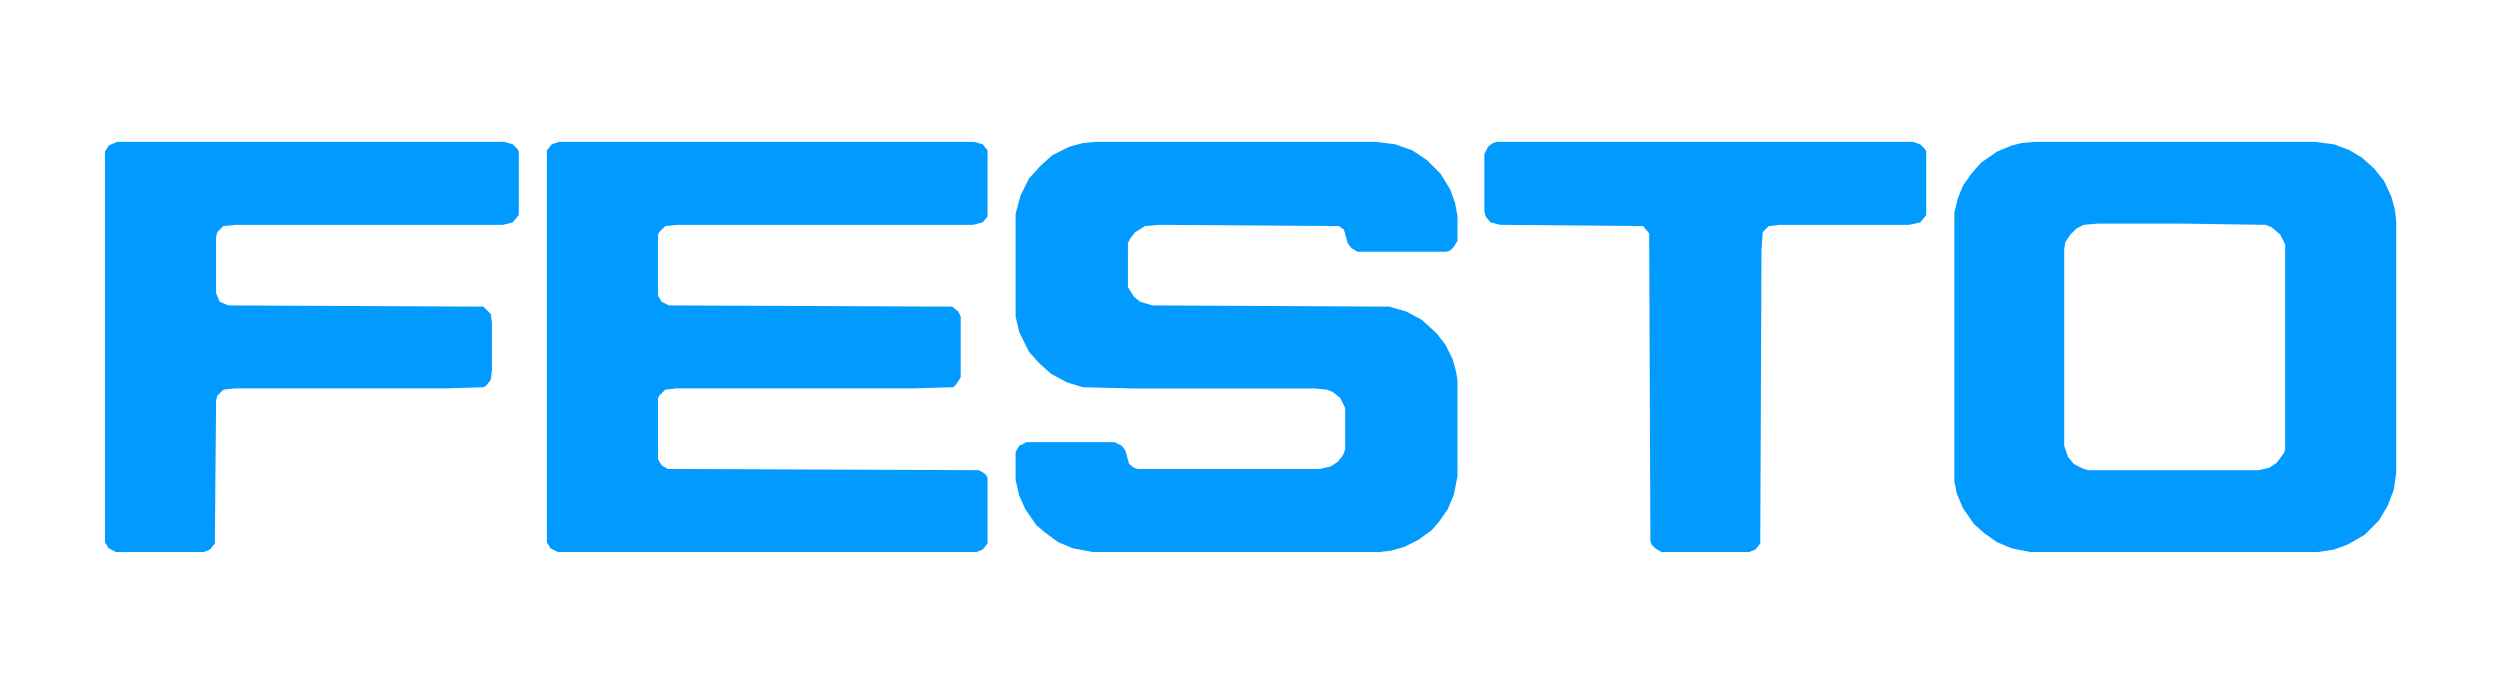
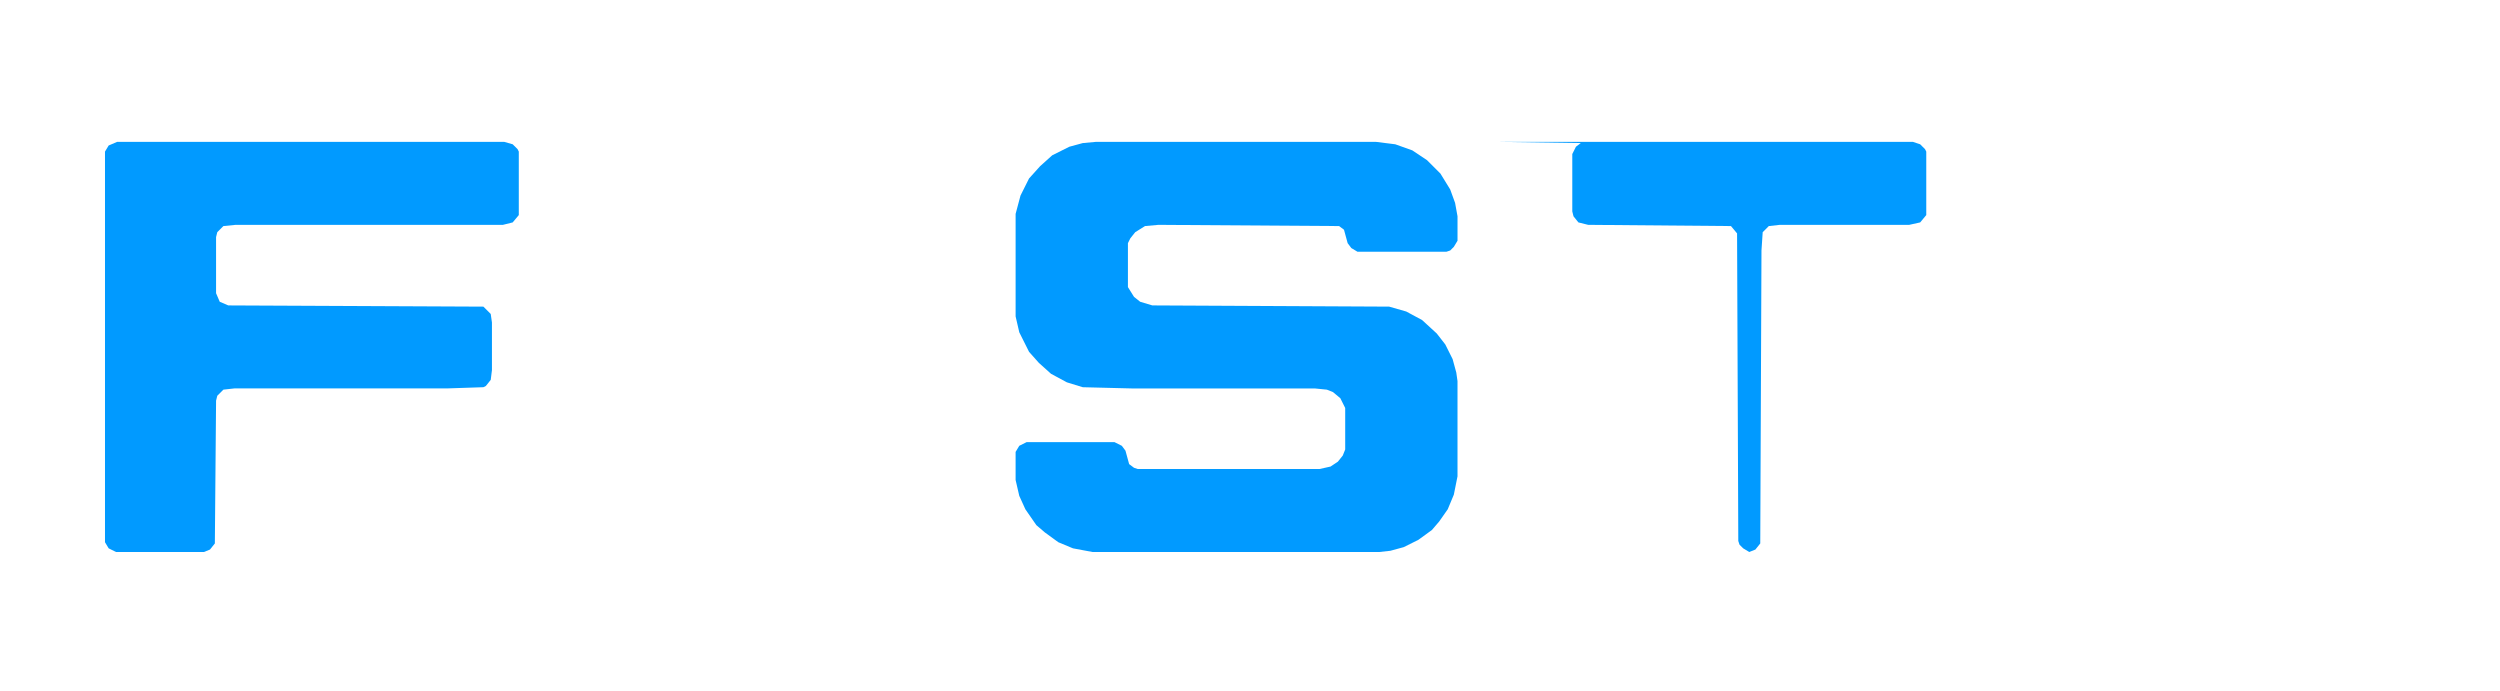
<svg xmlns="http://www.w3.org/2000/svg" version="1.1" viewBox="0 0 2048 566" width="1280" height="354">
  <path transform="translate(898,116)" d="m0 0h229l16 2 14 5 12 8 11 11 8 13 4 11 2 11v20l-3 5-3 3-3 1h-73l-5-3-3-4-3-11-4-3-148-1-11 1-8 5-4 5-2 4v36l5 8 5 4 10 3 194 1 14 4 13 7 12 11 7 9 6 12 3 11 1 7v78l-3 15-5 12-7 10-6 7-11 8-12 6-11 3-9 1h-235l-16-3-12-5-11-8-7-6-9-13-5-11-3-13v-23l3-5 6-3h72l6 3 3 4 3 11 4 3 3 1h149l9-2 6-4 4-5 2-5v-34l-4-8-6-5-5-2-10-1h-150l-40-1-13-4-13-7-10-9-8-9-8-16-3-13v-84l4-15 7-14 9-10 10-9 14-7 11-3z" fill="#019AFF" />
-   <path transform="translate(458,116)" d="m0 0h340l7 2 4 5v54l-4 5-8 2h-242l-10 1-5 5-1 2v50l3 5 6 3 232 1 5 4 2 4v50l-4 6-2 2-34 1h-193l-9 1-5 5-1 2v50l3 5 5 3 255 1 5 3 2 3v54l-4 5-5 2h-343l-6-3-3-5v-321l4-5z" fill="#019AFF" />
-   <path transform="translate(1667,116)" d="m0 0h229l16 2 13 5 10 6 10 9 8 10 6 13 3 11 1 10v205l-2 14-5 13-7 12-12 12-14 8-11 4-13 2h-236l-15-3-12-5-10-7-9-8-9-13-5-12-2-10v-220l3-12 4-10 7-10 8-9 13-9 12-5 8-2zm51 67-11 1-6 3-5 5-4 6-1 6v161l3 9 5 6 8 4 4 1h139l9-2 6-4 6-8 1-3v-168l-4-8-7-6-5-2-68-1z" fill="#019AFF" />
  <path transform="translate(96,116)" d="m0 0h317l7 2 4 4 1 2v52l-5 6-8 2h-219l-10 1-5 5-1 4v46l3 7 7 3 209 1 6 6 1 7v39l-1 8-4 5-2 1-30 1h-174l-9 1-5 5-1 4-1 117-4 5-5 2h-72l-6-3-3-5v-320l3-5z" fill="#019AFF" />
-   <path transform="translate(1226,116)" d="m0 0h341l6 2 4 4 1 2v52l-5 6-9 2h-106l-9 1-5 5-1 15-1 240-4 5-5 2h-72l-5-3-3-3-1-3-1-252-5-6-117-1-8-2-4-5-1-4v-47l3-6 4-3z" fill="#019AFF" />
+   <path transform="translate(1226,116)" d="m0 0h341l6 2 4 4 1 2v52l-5 6-9 2h-106l-9 1-5 5-1 15-1 240-4 5-5 2l-5-3-3-3-1-3-1-252-5-6-117-1-8-2-4-5-1-4v-47l3-6 4-3z" fill="#019AFF" />
</svg>